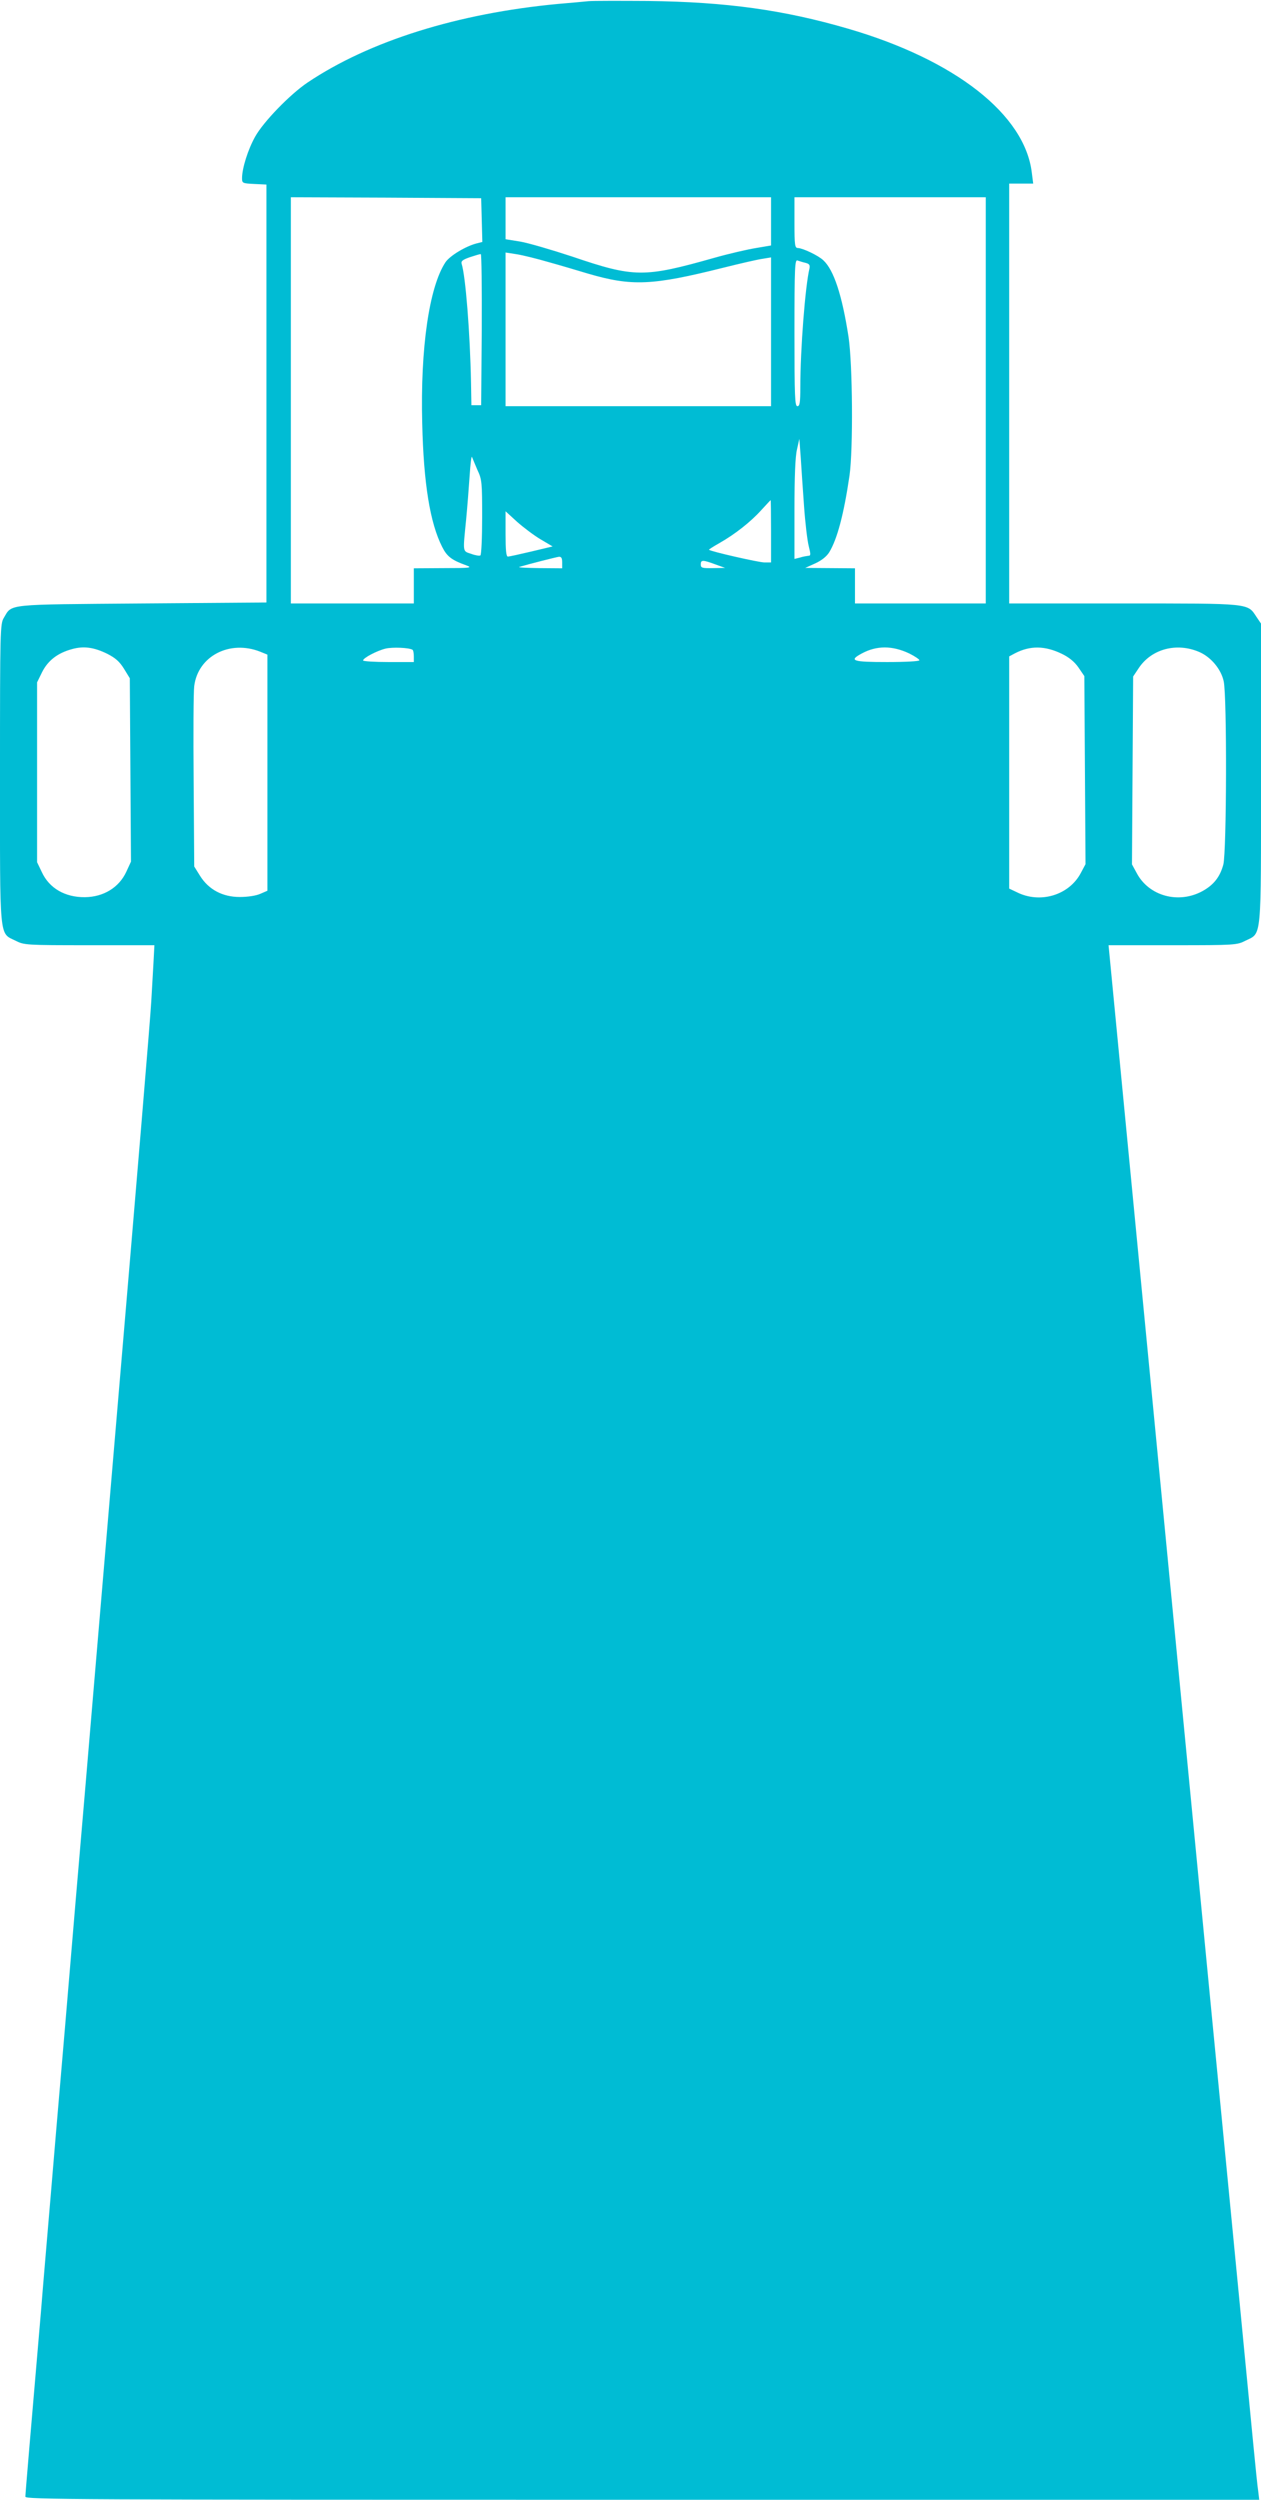
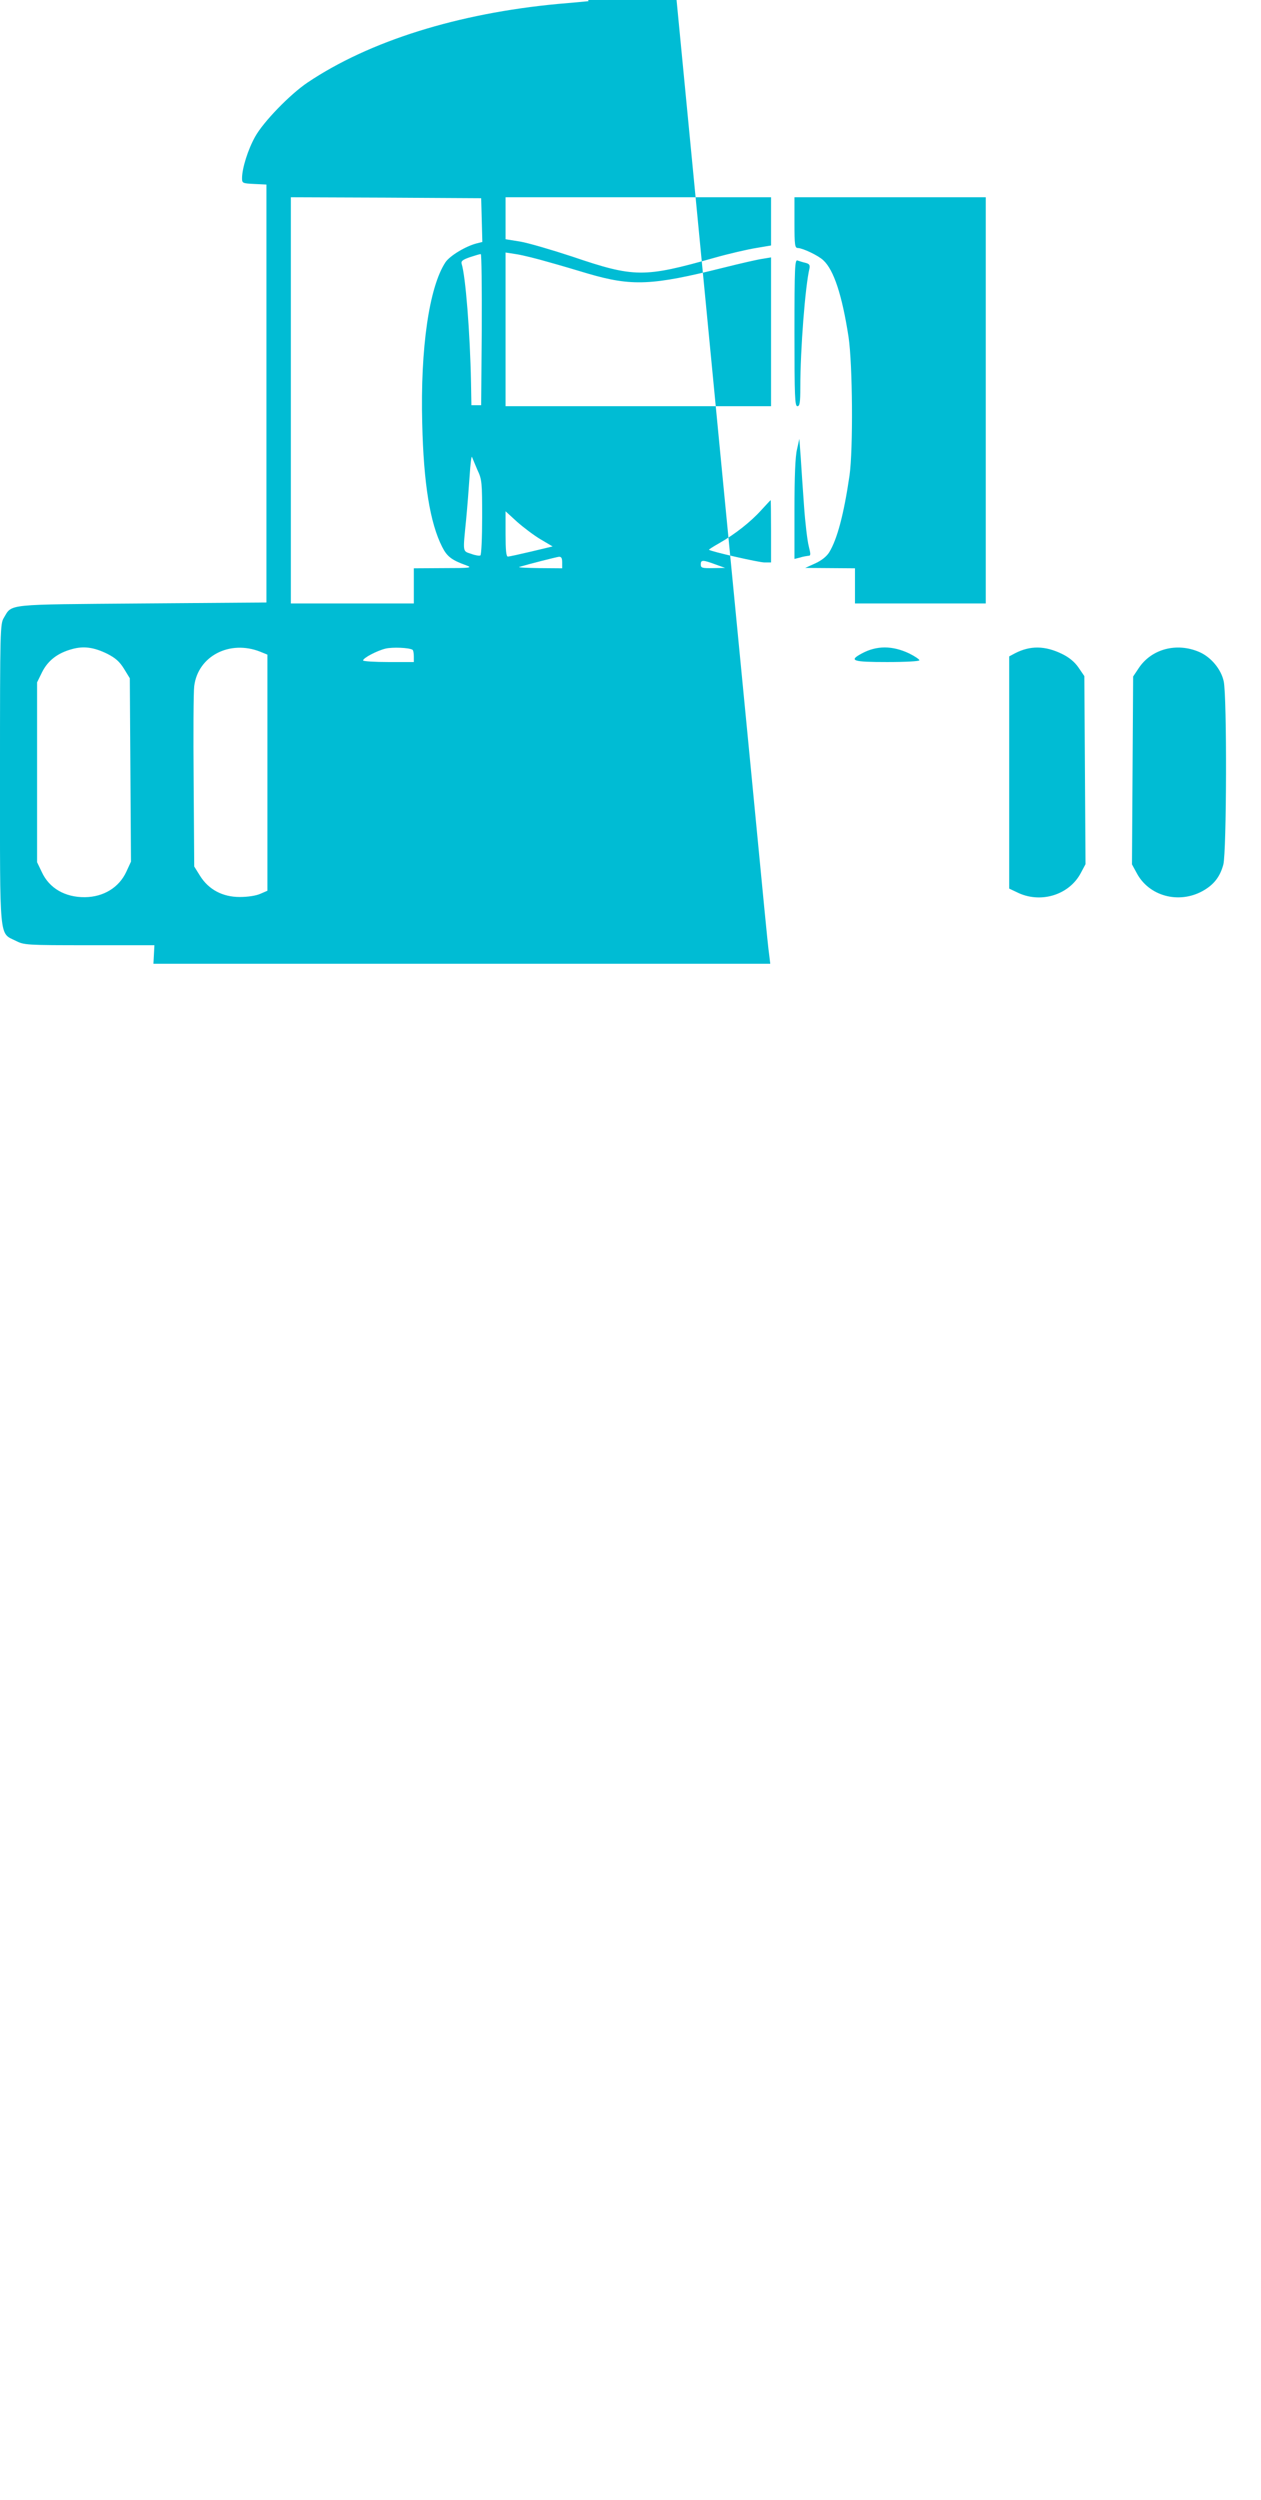
<svg xmlns="http://www.w3.org/2000/svg" version="1.0" width="646pt" height="1280pt" viewBox="0 0 646 1280" preserveAspectRatio="xMidYMid meet">
  <g transform="translate(0,1280) scale(0.1,-0.1)" fill="#00bcd4" stroke="none">
-     <path d="M3015 12794 c-22 -2 -92 -9 -155 -14 -514 -48 -968 -190 -1285 -403 -89 -60 -226 -201 -268 -277 -37 -66 -67 -162 -67 -212 0 -26 2 -27 63 -30 l62 -3 0 -1070 0 -1070 -635 -5 c-706 -6 -667 -1 -710 -73 -19 -31 -20 -56 -20 -797 0 -867 -5 -815 80 -857 43 -22 52 -23 378 -23 l333 0 -5 -95 c-3 -52 -8 -139 -11 -192 -5 -90 -67 -832 -195 -2338 -27 -319 -72 -850 -100 -1180 -28 -330 -59 -701 -70 -825 -11 -124 -33 -389 -50 -590 -17 -201 -39 -466 -50 -590 -11 -124 -33 -389 -50 -590 -17 -201 -40 -468 -50 -595 -53 -617 -80 -934 -80 -949 0 -15 236 -16 3161 -16 l3160 0 -5 42 c-4 24 -15 135 -26 248 -11 113 -107 1112 -215 2220 -208 2157 -510 5285 -520 5388 l-6 62 329 0 c320 0 329 1 372 23 85 42 80 -11 80 858 l0 766 -23 34 c-47 71 -25 69 -679 69 l-588 0 0 1075 0 1075 61 0 62 0 -7 55 c-35 298 -392 578 -941 738 -329 96 -623 137 -1025 142 -146 1 -283 1 -305 -1z m-547 -1121 l3 -112 -28 -7 c-56 -14 -138 -63 -161 -97 -83 -126 -129 -438 -119 -825 7 -307 40 -510 102 -632 25 -50 49 -68 124 -95 33 -12 22 -14 -116 -14 l-153 -1 0 -90 0 -90 -315 0 -315 0 0 1040 0 1040 488 -2 487 -3 3 -112z m1482 -7 l0 -123 -77 -13 c-43 -7 -139 -29 -213 -50 -361 -102 -410 -102 -728 6 -106 35 -226 70 -267 77 l-75 12 0 107 0 108 680 0 680 0 0 -124z m1100 -916 l0 -1040 -335 0 -335 0 0 90 0 90 -127 1 -128 1 51 23 c33 15 59 36 72 57 41 67 75 195 104 393 19 134 16 569 -5 710 -33 213 -75 342 -129 392 -26 25 -105 62 -130 63 -16 0 -18 13 -18 130 l0 130 490 0 490 0 0 -1040z m-2240 708 c58 -16 149 -43 202 -59 226 -66 329 -61 693 30 88 22 179 43 203 46 l42 7 0 -381 0 -381 -680 0 -680 0 0 393 0 394 58 -9 c31 -5 104 -23 162 -40z m-342 -345 l-3 -388 -25 0 -25 0 -2 115 c-5 259 -28 546 -48 609 -4 14 5 21 42 34 27 9 51 16 56 16 4 1 6 -173 5 -386z m1659 341 c19 -5 23 -11 20 -28 -22 -91 -47 -415 -47 -608 0 -80 -3 -98 -15 -98 -13 0 -15 48 -15 376 0 340 2 376 16 370 9 -3 27 -9 41 -12z m-8 -1245 c6 -86 17 -178 24 -205 11 -44 11 -50 -3 -50 -8 -1 -27 -4 -42 -9 l-28 -7 0 253 c0 167 4 272 13 308 l12 54 7 -94 c3 -52 11 -164 17 -250z m-1673 184 c23 -48 24 -64 24 -242 0 -104 -4 -192 -9 -195 -5 -3 -26 0 -47 8 -45 15 -43 4 -26 176 6 63 14 165 18 225 4 61 9 103 12 95 3 -8 16 -38 28 -67z m1504 -313 l0 -160 -34 0 c-28 0 -275 56 -284 65 -2 1 23 17 55 35 79 45 159 108 213 168 25 27 46 50 48 51 1 1 2 -71 2 -159z m-1180 -42 l61 -36 -109 -26 c-59 -14 -114 -26 -120 -26 -9 0 -12 34 -12 116 l0 116 59 -54 c33 -29 87 -70 121 -90z m110 -118 l0 -30 -117 1 c-65 1 -111 3 -103 6 50 15 188 50 203 52 13 1 17 -7 17 -29z m785 -10 l50 -18 -62 -1 c-57 -1 -63 1 -63 19 0 24 10 24 75 0z m-3115 -458 c41 -21 62 -39 85 -76 l30 -49 3 -469 3 -470 -24 -52 c-37 -80 -116 -129 -212 -130 -102 -1 -183 46 -221 129 l-24 50 0 461 0 460 26 53 c30 59 79 97 152 117 60 17 113 10 182 -24z m783 11 l37 -15 0 -605 0 -604 -37 -16 c-23 -10 -65 -16 -105 -16 -88 0 -159 38 -203 108 l-30 48 -3 436 c-2 240 -1 459 3 488 19 153 181 238 338 176z m780 10 c4 -2 7 -17 7 -34 l0 -29 -130 0 c-71 0 -130 4 -130 8 0 13 73 51 116 61 35 8 118 5 137 -6z m2545 -19 c28 -14 52 -30 52 -35 0 -5 -70 -9 -165 -9 -178 0 -199 7 -130 44 76 41 156 41 243 0z m782 -2 c37 -18 65 -41 85 -70 l30 -44 3 -482 3 -481 -24 -45 c-60 -114 -209 -159 -329 -98 l-38 18 0 595 0 594 30 16 c78 40 153 39 240 -3z m705 9 c59 -26 111 -88 124 -150 17 -79 15 -871 -2 -938 -17 -63 -49 -104 -107 -136 -123 -67 -275 -25 -337 93 l-24 44 3 481 3 481 28 42 c65 99 195 134 312 83z" />
+     <path d="M3015 12794 c-22 -2 -92 -9 -155 -14 -514 -48 -968 -190 -1285 -403 -89 -60 -226 -201 -268 -277 -37 -66 -67 -162 -67 -212 0 -26 2 -27 63 -30 l62 -3 0 -1070 0 -1070 -635 -5 c-706 -6 -667 -1 -710 -73 -19 -31 -20 -56 -20 -797 0 -867 -5 -815 80 -857 43 -22 52 -23 378 -23 l333 0 -5 -95 l3160 0 -5 42 c-4 24 -15 135 -26 248 -11 113 -107 1112 -215 2220 -208 2157 -510 5285 -520 5388 l-6 62 329 0 c320 0 329 1 372 23 85 42 80 -11 80 858 l0 766 -23 34 c-47 71 -25 69 -679 69 l-588 0 0 1075 0 1075 61 0 62 0 -7 55 c-35 298 -392 578 -941 738 -329 96 -623 137 -1025 142 -146 1 -283 1 -305 -1z m-547 -1121 l3 -112 -28 -7 c-56 -14 -138 -63 -161 -97 -83 -126 -129 -438 -119 -825 7 -307 40 -510 102 -632 25 -50 49 -68 124 -95 33 -12 22 -14 -116 -14 l-153 -1 0 -90 0 -90 -315 0 -315 0 0 1040 0 1040 488 -2 487 -3 3 -112z m1482 -7 l0 -123 -77 -13 c-43 -7 -139 -29 -213 -50 -361 -102 -410 -102 -728 6 -106 35 -226 70 -267 77 l-75 12 0 107 0 108 680 0 680 0 0 -124z m1100 -916 l0 -1040 -335 0 -335 0 0 90 0 90 -127 1 -128 1 51 23 c33 15 59 36 72 57 41 67 75 195 104 393 19 134 16 569 -5 710 -33 213 -75 342 -129 392 -26 25 -105 62 -130 63 -16 0 -18 13 -18 130 l0 130 490 0 490 0 0 -1040z m-2240 708 c58 -16 149 -43 202 -59 226 -66 329 -61 693 30 88 22 179 43 203 46 l42 7 0 -381 0 -381 -680 0 -680 0 0 393 0 394 58 -9 c31 -5 104 -23 162 -40z m-342 -345 l-3 -388 -25 0 -25 0 -2 115 c-5 259 -28 546 -48 609 -4 14 5 21 42 34 27 9 51 16 56 16 4 1 6 -173 5 -386z m1659 341 c19 -5 23 -11 20 -28 -22 -91 -47 -415 -47 -608 0 -80 -3 -98 -15 -98 -13 0 -15 48 -15 376 0 340 2 376 16 370 9 -3 27 -9 41 -12z m-8 -1245 c6 -86 17 -178 24 -205 11 -44 11 -50 -3 -50 -8 -1 -27 -4 -42 -9 l-28 -7 0 253 c0 167 4 272 13 308 l12 54 7 -94 c3 -52 11 -164 17 -250z m-1673 184 c23 -48 24 -64 24 -242 0 -104 -4 -192 -9 -195 -5 -3 -26 0 -47 8 -45 15 -43 4 -26 176 6 63 14 165 18 225 4 61 9 103 12 95 3 -8 16 -38 28 -67z m1504 -313 l0 -160 -34 0 c-28 0 -275 56 -284 65 -2 1 23 17 55 35 79 45 159 108 213 168 25 27 46 50 48 51 1 1 2 -71 2 -159z m-1180 -42 l61 -36 -109 -26 c-59 -14 -114 -26 -120 -26 -9 0 -12 34 -12 116 l0 116 59 -54 c33 -29 87 -70 121 -90z m110 -118 l0 -30 -117 1 c-65 1 -111 3 -103 6 50 15 188 50 203 52 13 1 17 -7 17 -29z m785 -10 l50 -18 -62 -1 c-57 -1 -63 1 -63 19 0 24 10 24 75 0z m-3115 -458 c41 -21 62 -39 85 -76 l30 -49 3 -469 3 -470 -24 -52 c-37 -80 -116 -129 -212 -130 -102 -1 -183 46 -221 129 l-24 50 0 461 0 460 26 53 c30 59 79 97 152 117 60 17 113 10 182 -24z m783 11 l37 -15 0 -605 0 -604 -37 -16 c-23 -10 -65 -16 -105 -16 -88 0 -159 38 -203 108 l-30 48 -3 436 c-2 240 -1 459 3 488 19 153 181 238 338 176z m780 10 c4 -2 7 -17 7 -34 l0 -29 -130 0 c-71 0 -130 4 -130 8 0 13 73 51 116 61 35 8 118 5 137 -6z m2545 -19 c28 -14 52 -30 52 -35 0 -5 -70 -9 -165 -9 -178 0 -199 7 -130 44 76 41 156 41 243 0z m782 -2 c37 -18 65 -41 85 -70 l30 -44 3 -482 3 -481 -24 -45 c-60 -114 -209 -159 -329 -98 l-38 18 0 595 0 594 30 16 c78 40 153 39 240 -3z m705 9 c59 -26 111 -88 124 -150 17 -79 15 -871 -2 -938 -17 -63 -49 -104 -107 -136 -123 -67 -275 -25 -337 93 l-24 44 3 481 3 481 28 42 c65 99 195 134 312 83z" />
  </g>
</svg>